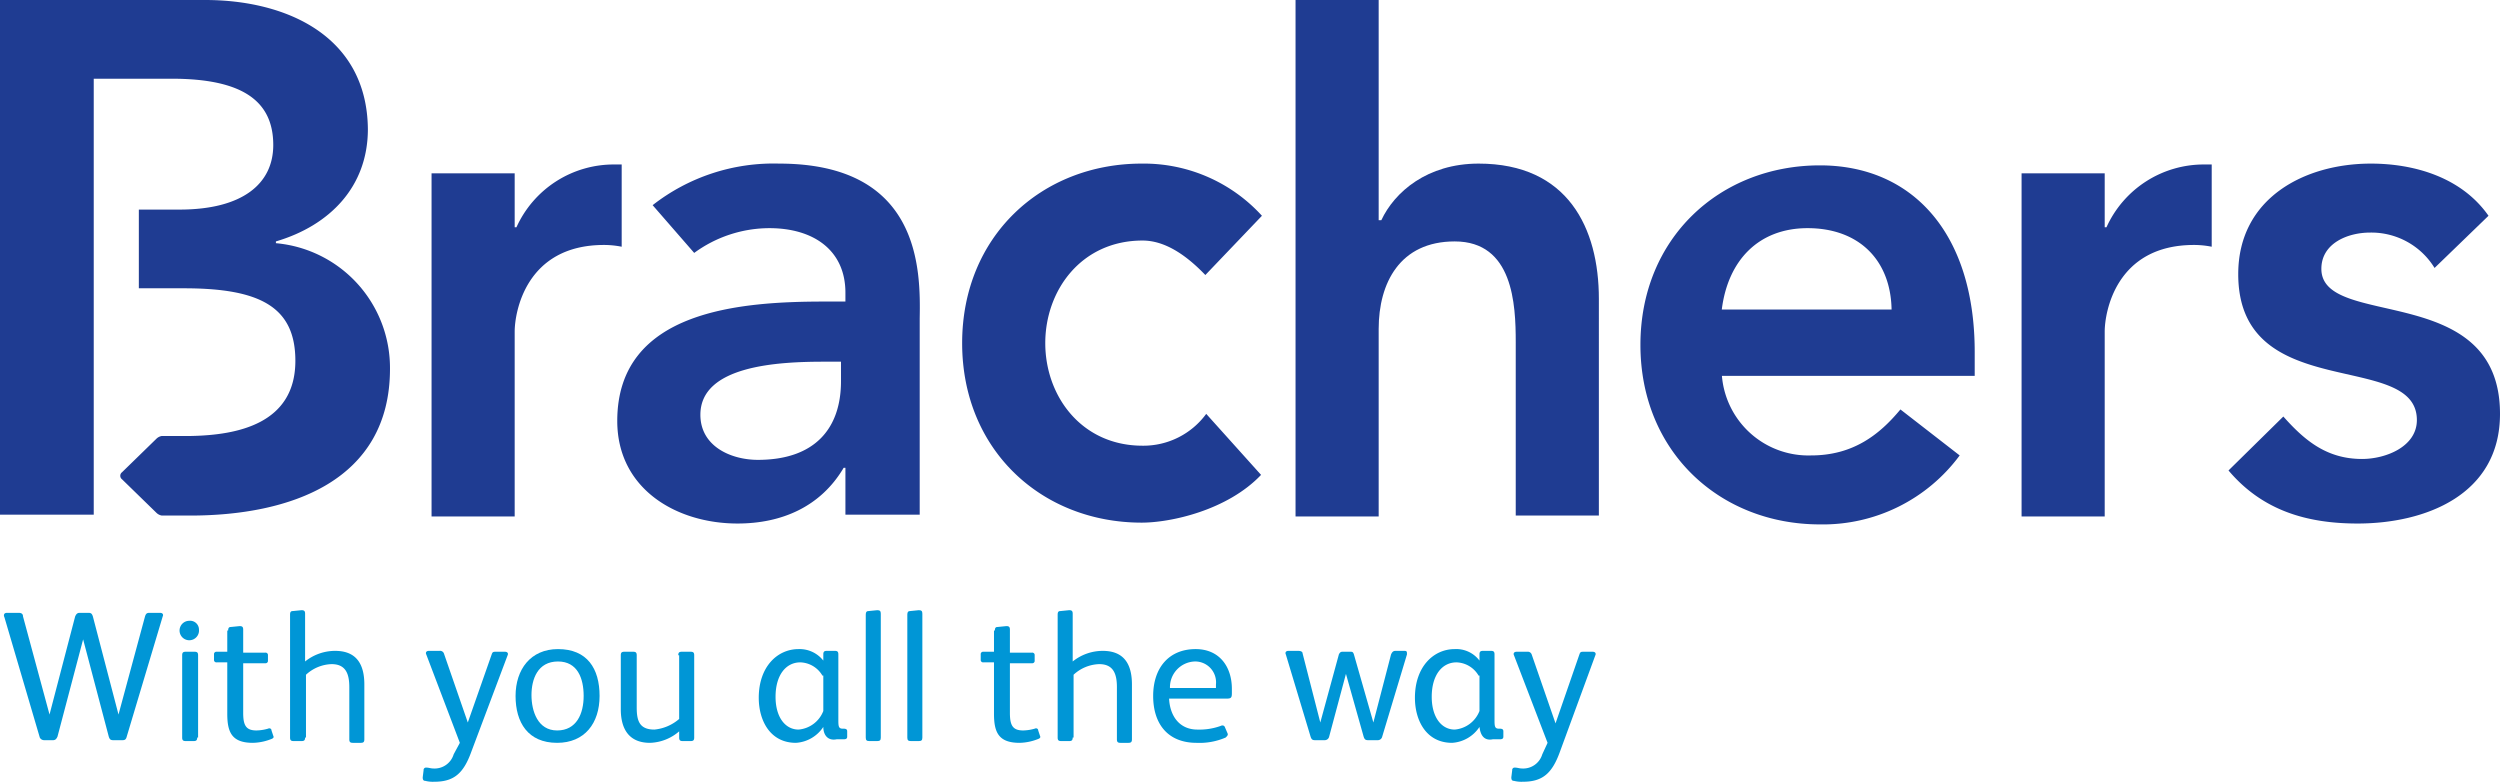
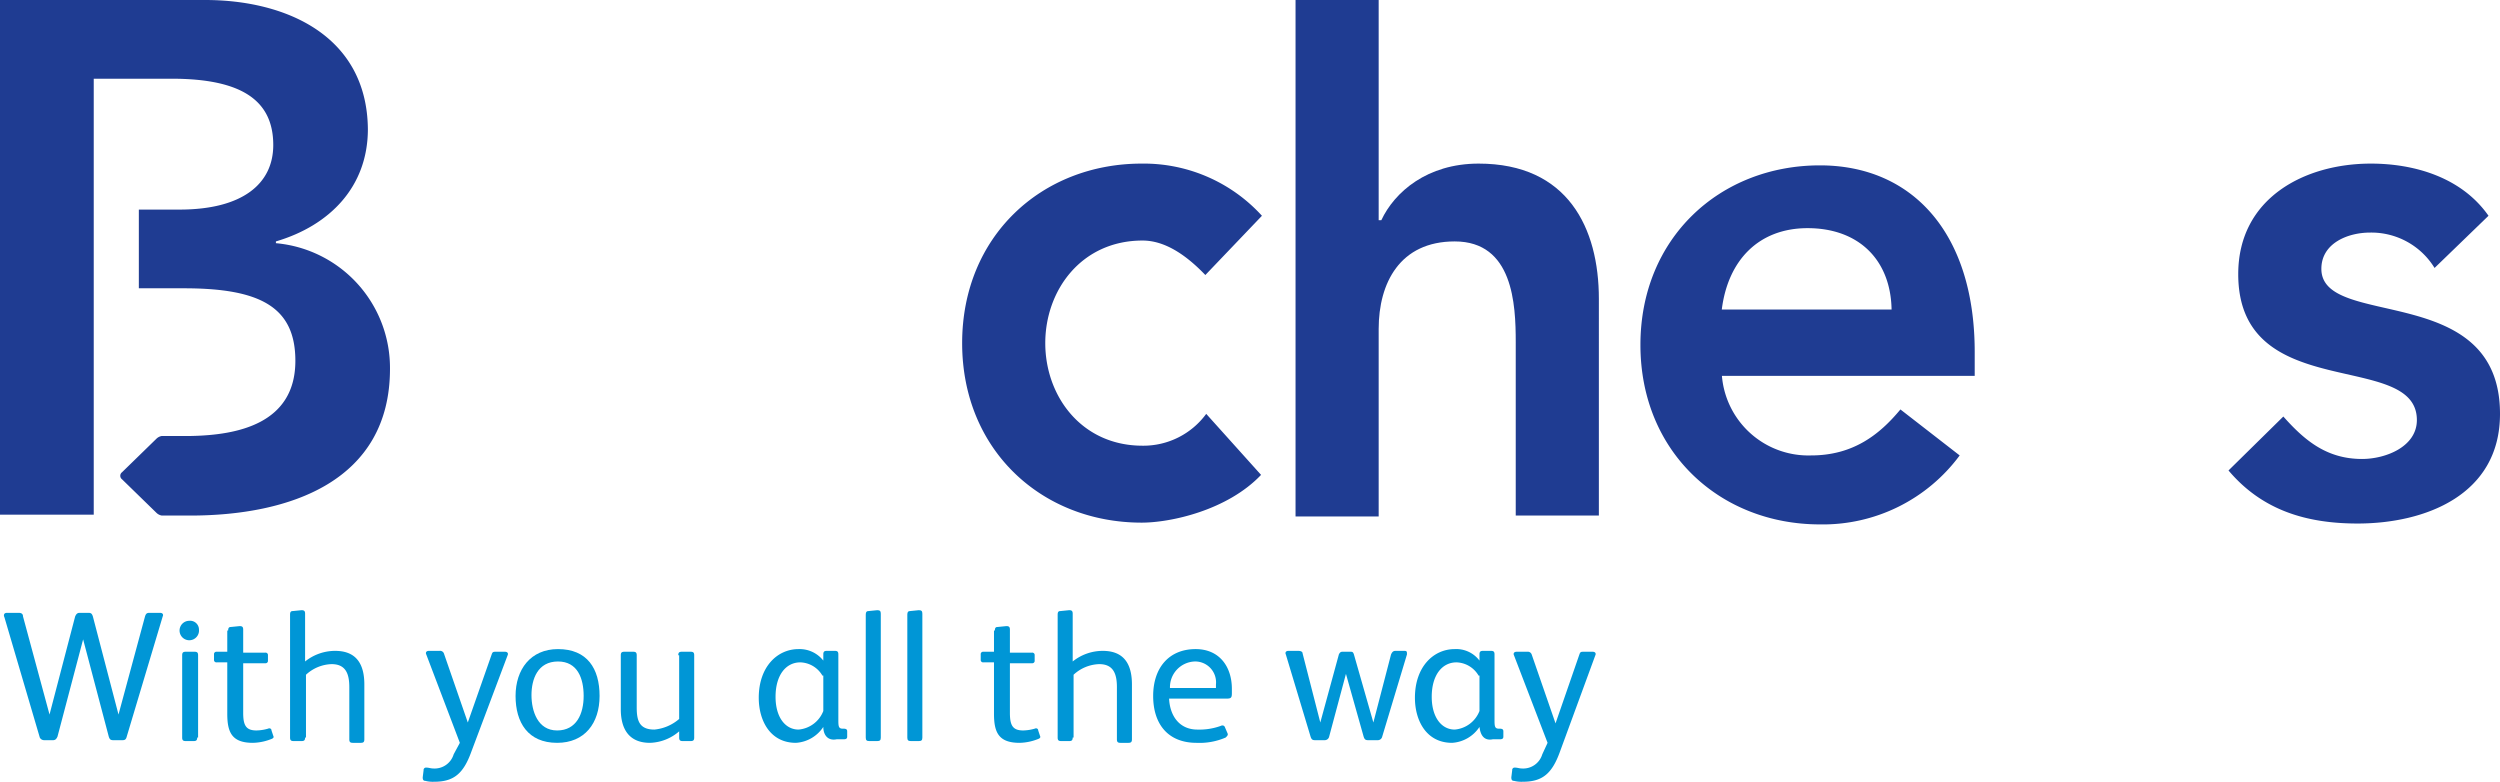
<svg xmlns="http://www.w3.org/2000/svg" viewBox="0 0 282.7 88.4">
  <defs>
    <style>.cls-1{fill:#1f3c92;}.cls-2{fill:#0096d6;}</style>
  </defs>
  <title>Asset 2</title>
  <g id="Layer_2" data-name="Layer 2">
    <g id="Layer_1-2" data-name="Layer 1">
      <path class="cls-1" d="M136.3,31.1c-2.2-2.3-4.6-3.9-7.1-3.9-6.9,0-11,5.6-11,11.6s4.1,11.6,11,11.6a8.81,8.81,0,0,0,7.2-3.6l6.2,6.9c-3.8,4-10.2,5.4-13.5,5.4-11.3,0-20.3-8.2-20.3-20.3s9-20.3,20.3-20.3a18.07,18.07,0,0,1,13.6,5.9Z" />
      <path class="cls-1" d="M156,24.9h.2c1.5-3.2,5.2-6.4,11-6.4,10.1,0,13.6,7.3,13.6,15.3V58.3h-9.4V38.7c0-4.3-.3-11.4-6.9-11.4-6.2,0-8.6,4.7-8.6,9.9V58.4h-9.4V0h9.4V24.9Z" />
      <path class="cls-1" d="M194.7,42.3a9.81,9.81,0,0,0,10.1,9.2c4.7,0,7.7-2.3,10.1-5.2l6.7,5.2a19.23,19.23,0,0,1-15.8,7.8c-11.3,0-20.3-8.2-20.3-20.3s9-20.3,20.3-20.3c10.4,0,17.5,7.6,17.5,21.1v2.7H194.7ZM213.9,35c-.1-5.6-3.7-9.2-9.5-9.2-5.5,0-9,3.6-9.7,9.2Z" />
      <path class="cls-1" d="M275.3,30.3a8.38,8.38,0,0,0-7.3-4c-2.5,0-5.5,1.2-5.5,4.1,0,6.9,20.2,1.3,20.2,16.4,0,9.2-8.5,12.4-16.1,12.4-5.8,0-10.8-1.5-14.6-6l6.2-6.1c2.4,2.7,4.9,4.8,8.9,4.8,2.7,0,6.2-1.4,6.2-4.4,0-8-20.2-1.7-20.2-16.5,0-8.6,7.5-12.5,15-12.5,5,0,10.3,1.6,13.3,5.9Z" />
-       <path class="cls-1" d="M88.1,18.5a22.18,22.18,0,0,0-14.3,4.7l4.7,5.4A14.42,14.42,0,0,1,87,25.8c5,0,8.6,2.5,8.6,7.3v1H93.3c-9.4,0-23.5.9-23.5,13.5,0,7.7,6.7,11.6,13.6,11.6,5,0,9.4-1.9,12-6.3h.2v5.3H104V36C104.1,30.5,104.1,18.5,88.1,18.5Zm7,24.6c0,5.4-3,8.9-9.4,8.9-3,0-6.5-1.5-6.5-5.1,0-5.6,8.9-6,14-6h1.9Z" />
-       <path class="cls-1" d="M70.3,18.6h-.8a12.07,12.07,0,0,0-11.1,7.1h-.2V19.6H48.8V58.4h9.4V37.5c0-2.1,1.2-9.8,10.1-9.8a10.31,10.31,0,0,1,2,.2Z" />
-       <path class="cls-1" d="M250.1,18.6h-.8a12.07,12.07,0,0,0-11.1,7.1H238V19.6h-9.4V58.4H238V37.5c0-2.1,1.2-9.8,10.1-9.8a10.31,10.31,0,0,1,2,.2Z" />
      <path class="cls-1" d="M31.2,27.5v-.2c6.1-1.8,10.4-6.2,10.4-12.7C41.5,4,32.3,0,23.2,0H0V58.2H10.6V8.9h8.8c8,0,11.5,2.5,11.5,7.5,0,4.4-3.5,7.3-10.6,7.3H15.7v8.9h5.1c8.6,0,12.6,2.1,12.6,8.2,0,7.1-6.5,8.4-11.8,8.5H18.3a1.14,1.14,0,0,0-.6.3l-3.9,3.8a.5.5,0,0,0,0,.8L17.7,58a1.14,1.14,0,0,0,.6.3h3.2c11.3,0,22.6-3.9,22.6-16.6A14.16,14.16,0,0,0,31.2,27.5Z" />
      <path class="cls-2" d="M13.4,80.8l3-11.1c.1-.3.2-.4.5-.4h1.2c.3,0,.4.2.3.4L14.3,83.4c-.1.3-.3.3-.5.3h-1c-.3,0-.4-.1-.5-.4l-2.9-11h0l-2.9,11c-.1.2-.2.4-.5.4H5a.55.55,0,0,1-.5-.3L.5,69.8c-.1-.2-.1-.5.3-.5H2.1c.3,0,.5.1.5.4l3,11.1h0L8.5,69.7c.1-.2.2-.4.5-.4h1c.3,0,.4.1.5.4l2.9,11.1Z" />
      <path class="cls-2" d="M22.5,71.2a1.1,1.1,0,1,1-1.1-1A1,1,0,0,1,22.5,71.2Zm-.2,12.2c0,.3-.1.4-.4.4H21c-.3,0-.4-.1-.4-.4V74.1c0-.3.1-.4.4-.4h1c.3,0,.4.1.4.4v9.3Z" />
      <path class="cls-2" d="M25.8,71.3c0-.3.1-.4.3-.4l1-.1c.3,0,.4.1.4.4v2.6H30a.27.27,0,0,1,.3.3v.6a.27.27,0,0,1-.3.3H27.5v5.6c0,1.4.3,2,1.5,2a5.07,5.07,0,0,0,1.3-.2c.2-.1.4,0,.4.2l.2.6c.1.2,0,.3-.3.4a5.92,5.92,0,0,1-2,.4c-2.4,0-2.9-1.2-2.9-3.3V74.9H24.5a.27.27,0,0,1-.3-.3V74a.27.27,0,0,1,.3-.3h1.2V71.3Z" />
      <path class="cls-2" d="M34.5,83.4c0,.3-.1.4-.4.4h-.9c-.3,0-.4-.1-.4-.4V69.5c0-.3.1-.4.3-.4l1-.1c.3,0,.4.1.4.4v5.4a5.43,5.43,0,0,1,3.4-1.2c2.4,0,3.3,1.5,3.3,3.8v6.2c0,.3-.1.4-.4.4h-.9c-.3,0-.4-.1-.4-.4V77.7c0-1.5-.4-2.6-2-2.6a4.45,4.45,0,0,0-2.9,1.2v7.1Z" />
      <path class="cls-2" d="M55.6,74c.1-.3.2-.3.5-.3h1c.3,0,.4.2.3.4L53.3,85c-.9,2.5-2,3.4-4.2,3.4a3.4,3.4,0,0,1-1-.1c-.2,0-.3-.1-.3-.4l.1-.8a.27.27,0,0,1,.3-.3c.3,0,.5.1.8.1a2.25,2.25,0,0,0,2.3-1.6L52,84,48.2,74c-.1-.2,0-.4.3-.4h1.2a.46.46,0,0,1,.5.3l2.7,7.8Z" />
      <path class="cls-2" d="M63,84c-3.3,0-4.7-2.3-4.7-5.3s1.7-5.3,4.8-5.3c3.3,0,4.7,2.2,4.7,5.3S66.1,84,63,84Zm.1-9.2c-2.3,0-3,2-3,3.8s.7,4,2.9,4,3-1.9,3-3.9S65.3,74.8,63.1,74.8Z" />
      <path class="cls-2" d="M76.7,74.1c0-.3.1-.4.4-.4h1c.3,0,.4.1.4.4v9.3c0,.3-.1.4-.4.4h-.9c-.3,0-.4-.1-.4-.4v-.7A5.28,5.28,0,0,1,73.5,84c-2.4,0-3.3-1.6-3.3-3.8V74.1c0-.3.1-.4.4-.4h1c.3,0,.4.1.4.4V80c0,1.5.3,2.5,2,2.5a5,5,0,0,0,2.8-1.2V74.1Z" />
      <path class="cls-2" d="M93.1,82.2A4,4,0,0,1,90,84c-2.9,0-4.2-2.5-4.2-5.1,0-3.5,2.1-5.5,4.5-5.5a3.41,3.41,0,0,1,2.8,1.3V74c0-.3.1-.4.4-.4h.9c.3,0,.4.1.4.4v7.3c0,.8,0,1.1.5,1.1h.1c.3,0,.4.1.4.3v.6c0,.2-.1.3-.4.3h-.8c-1,.2-1.5-.5-1.5-1.4ZM93,76.4a3,3,0,0,0-2.5-1.5c-1.6,0-2.8,1.4-2.8,3.9,0,2.3,1.1,3.7,2.6,3.7a3.3,3.3,0,0,0,2.8-2.1v-4Z" />
      <path class="cls-2" d="M99.6,83.4c0,.3-.1.4-.4.4h-.9c-.3,0-.4-.1-.4-.4V69.5c0-.3.1-.4.3-.4l1-.1c.3,0,.4.1.4.4Z" />
      <path class="cls-2" d="M104.3,83.4c0,.3-.1.4-.4.4H103c-.3,0-.4-.1-.4-.4V69.5c0-.3.1-.4.3-.4l1-.1c.3,0,.4.1.4.4Z" />
      <path class="cls-2" d="M112.5,71.3c0-.3.1-.4.3-.4l1-.1c.3,0,.4.1.4.4v2.6h2.5a.27.27,0,0,1,.3.3v.6a.27.27,0,0,1-.3.3h-2.5v5.6c0,1.4.3,2,1.5,2a5.07,5.07,0,0,0,1.3-.2c.2-.1.4,0,.4.2l.2.6c.1.2,0,.3-.3.4a5.92,5.92,0,0,1-2,.4c-2.4,0-2.9-1.2-2.9-3.3V74.9h-1.2a.27.27,0,0,1-.3-.3V74a.27.27,0,0,1,.3-.3h1.2V71.3Z" />
      <path class="cls-2" d="M121.3,83.4c0,.3-.1.4-.4.4H120c-.3,0-.4-.1-.4-.4V69.5c0-.3.1-.4.3-.4l1-.1c.3,0,.4.1.4.4v5.4a5.43,5.43,0,0,1,3.4-1.2c2.4,0,3.3,1.5,3.3,3.8v6.2c0,.3-.1.4-.4.4h-.9c-.3,0-.4-.1-.4-.4V77.7c0-1.5-.4-2.6-2-2.6a4.45,4.45,0,0,0-2.9,1.2v7.1Z" />
      <path class="cls-2" d="M132.2,79c.1,2,1.2,3.5,3.2,3.5a7.1,7.1,0,0,0,2.6-.4c.2-.1.4-.1.5.1l.3.7c.1.2,0,.3-.2.5a7.45,7.45,0,0,1-3.3.6c-3.2,0-4.9-2.1-4.9-5.3s1.8-5.3,4.8-5.3c2.7,0,4.1,2,4.1,4.5v.5c0,.5-.1.6-.6.6Zm5.3-1.2v-.4a2.36,2.36,0,0,0-2.4-2.6,2.91,2.91,0,0,0-2.8,3Z" />
      <path class="cls-2" d="M155.3,81.7l2-7.7c.1-.2.2-.4.5-.4h1c.3,0,.3.1.3.4l-2.8,9.3a.51.51,0,0,1-.5.4h-1.1c-.3,0-.4-.1-.5-.4l-2-7.1h0l-1.9,7.1a.51.51,0,0,1-.5.4h-1.1c-.3,0-.4-.1-.5-.4L145.4,74c-.1-.2,0-.4.3-.4h1.1c.3,0,.5.1.5.3l2,7.8h0l2.1-7.7c.1-.2.2-.3.4-.3h.9c.2,0,.3,0,.4.3l2.2,7.7Z" />
      <path class="cls-2" d="M167.3,82.2a4,4,0,0,1-3.1,1.8c-2.9,0-4.2-2.5-4.2-5.1,0-3.5,2.1-5.5,4.5-5.5a3.29,3.29,0,0,1,2.8,1.3V74c0-.3.1-.4.4-.4h.9c.3,0,.4.1.4.4v7.3c0,.8,0,1.1.5,1.1h.1c.3,0,.4.1.4.3v.6c0,.2-.1.3-.4.3h-.8c-1,.2-1.4-.5-1.5-1.4Zm-.1-5.8a3,3,0,0,0-2.5-1.5c-1.6,0-2.8,1.4-2.8,3.9,0,2.3,1.1,3.7,2.6,3.7a3.3,3.3,0,0,0,2.8-2.1v-4Z" />
      <path class="cls-2" d="M178.6,74c.1-.3.2-.3.5-.3h1c.3,0,.4.2.3.4l-4,10.9c-.9,2.5-2,3.4-4.2,3.4a3.4,3.4,0,0,1-1-.1c-.2,0-.3-.1-.3-.4l.1-.8a.27.27,0,0,1,.3-.3c.3,0,.5.1.8.1a2.25,2.25,0,0,0,2.3-1.6L175,84l-3.8-9.9c-.1-.2,0-.4.3-.4h1.2a.46.46,0,0,1,.5.3l2.7,7.8Z" />
    </g>
  </g>
</svg>